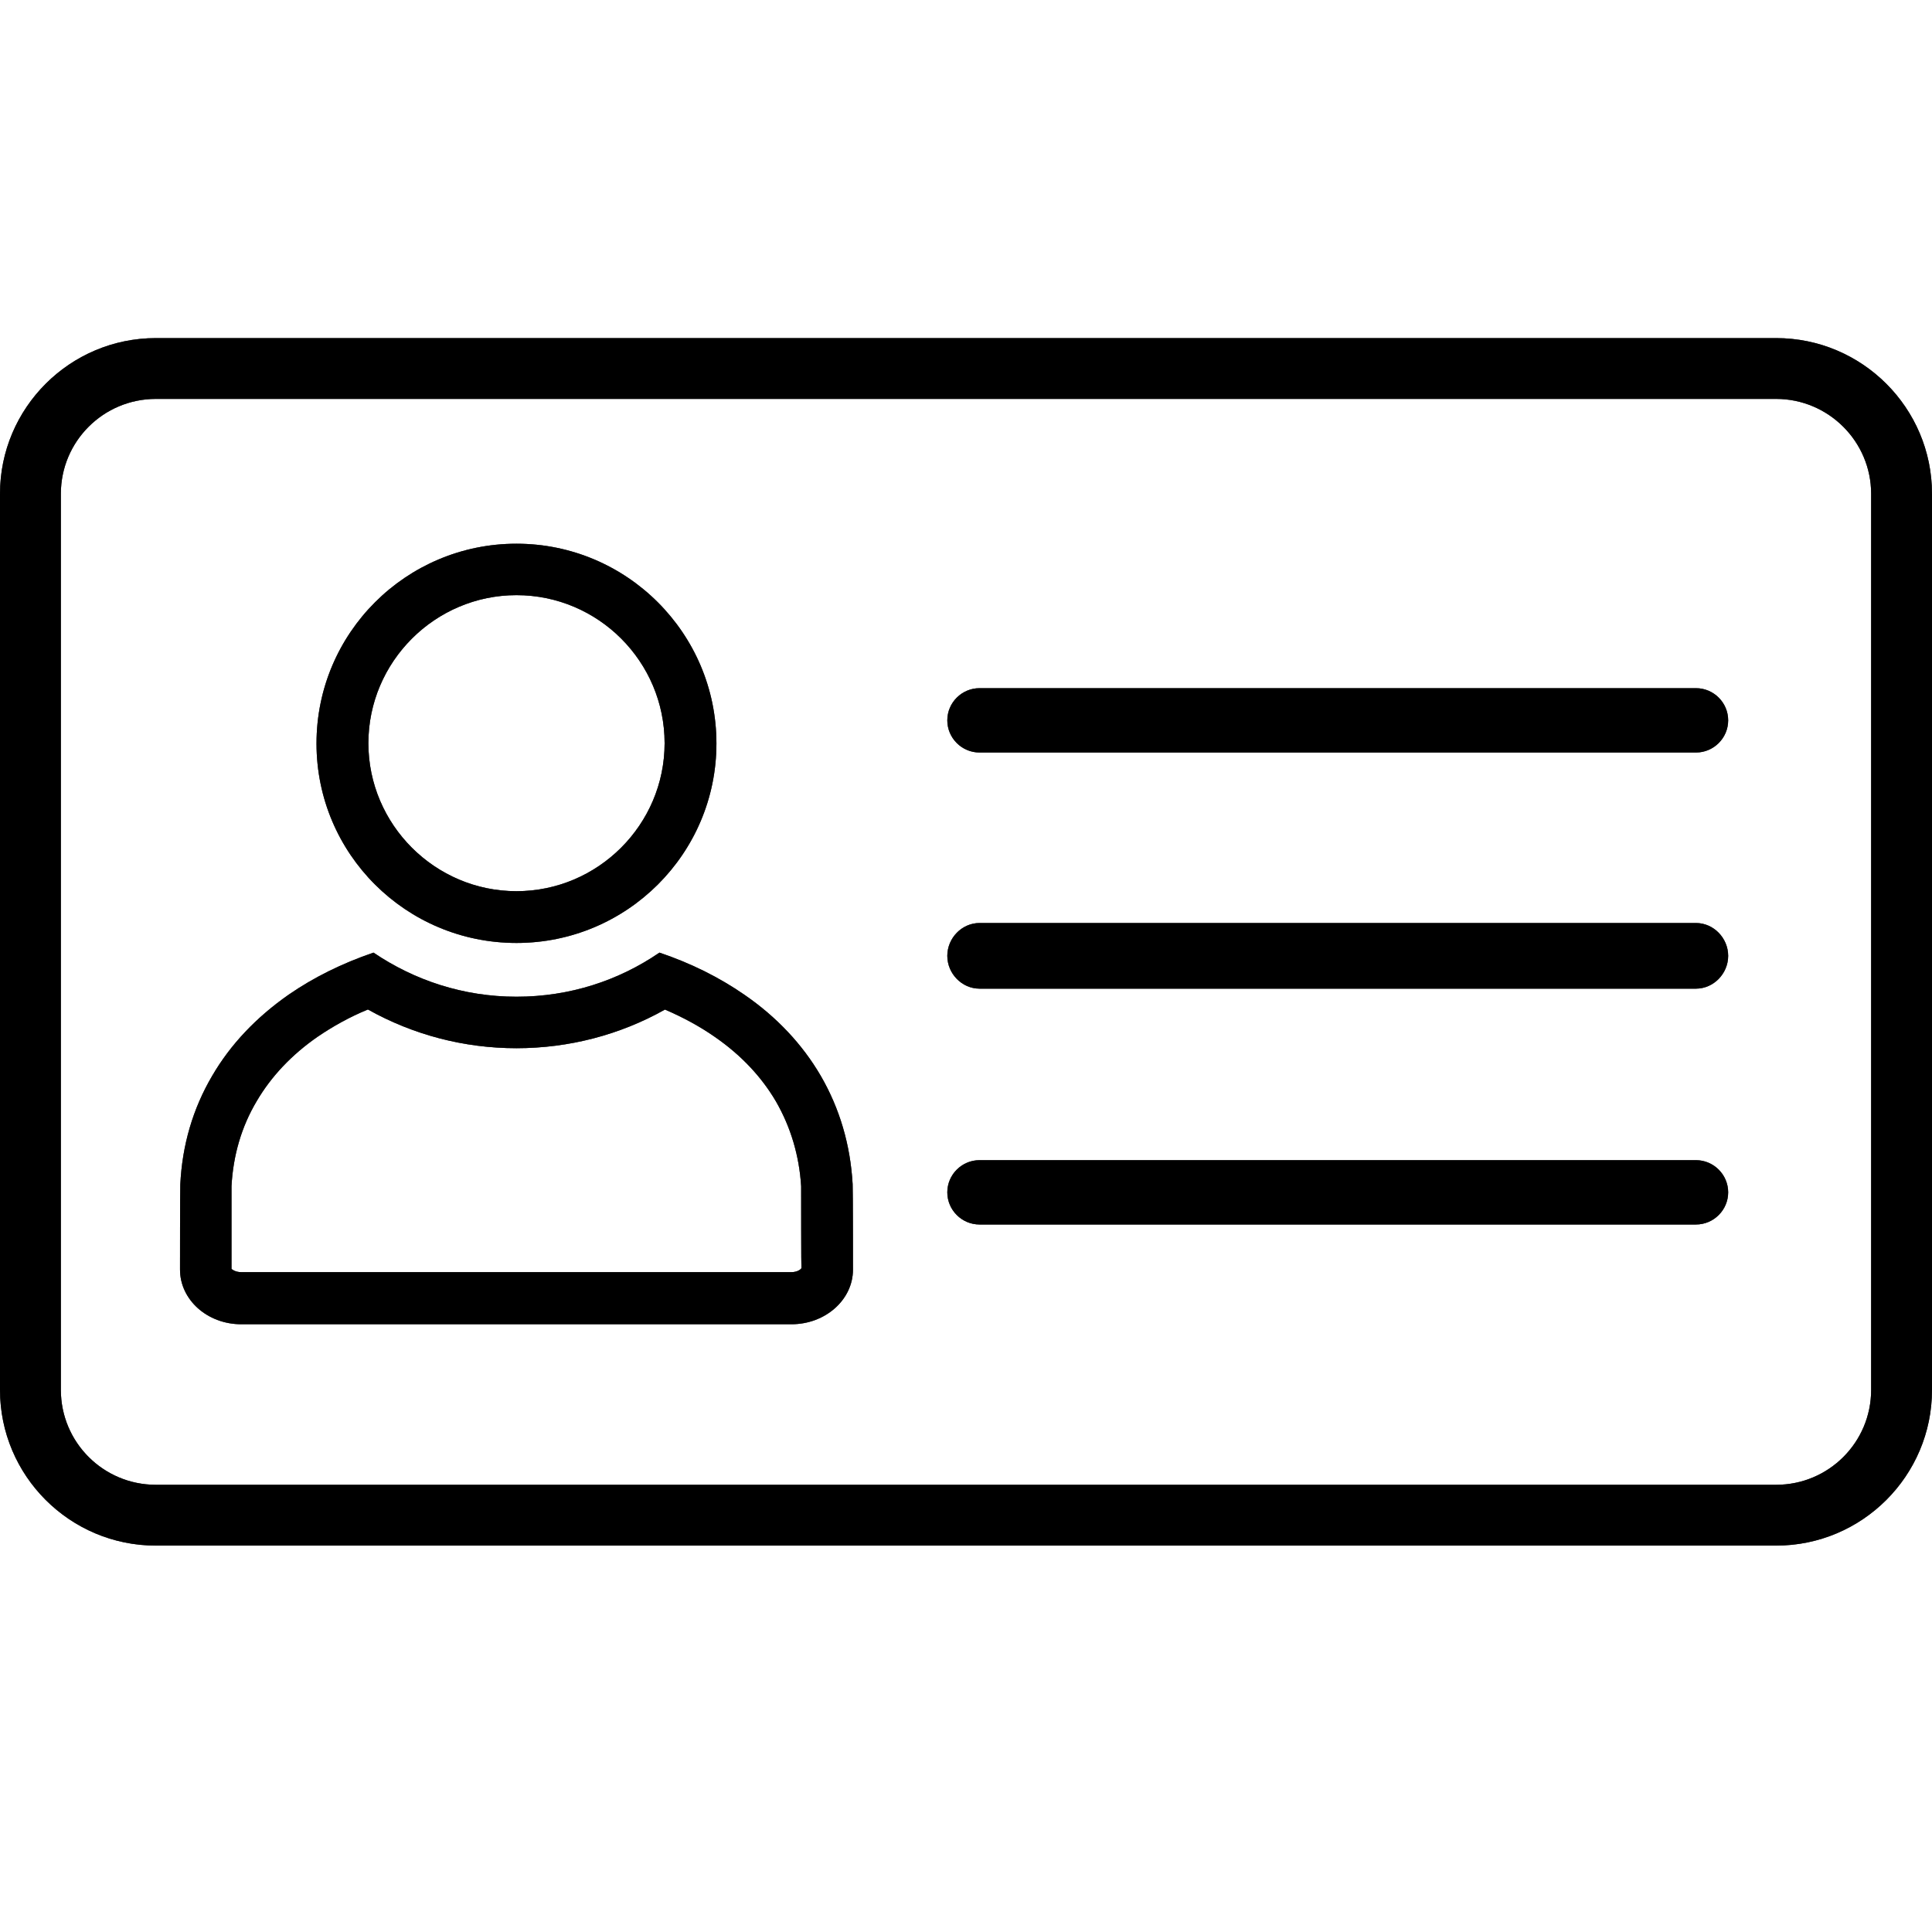
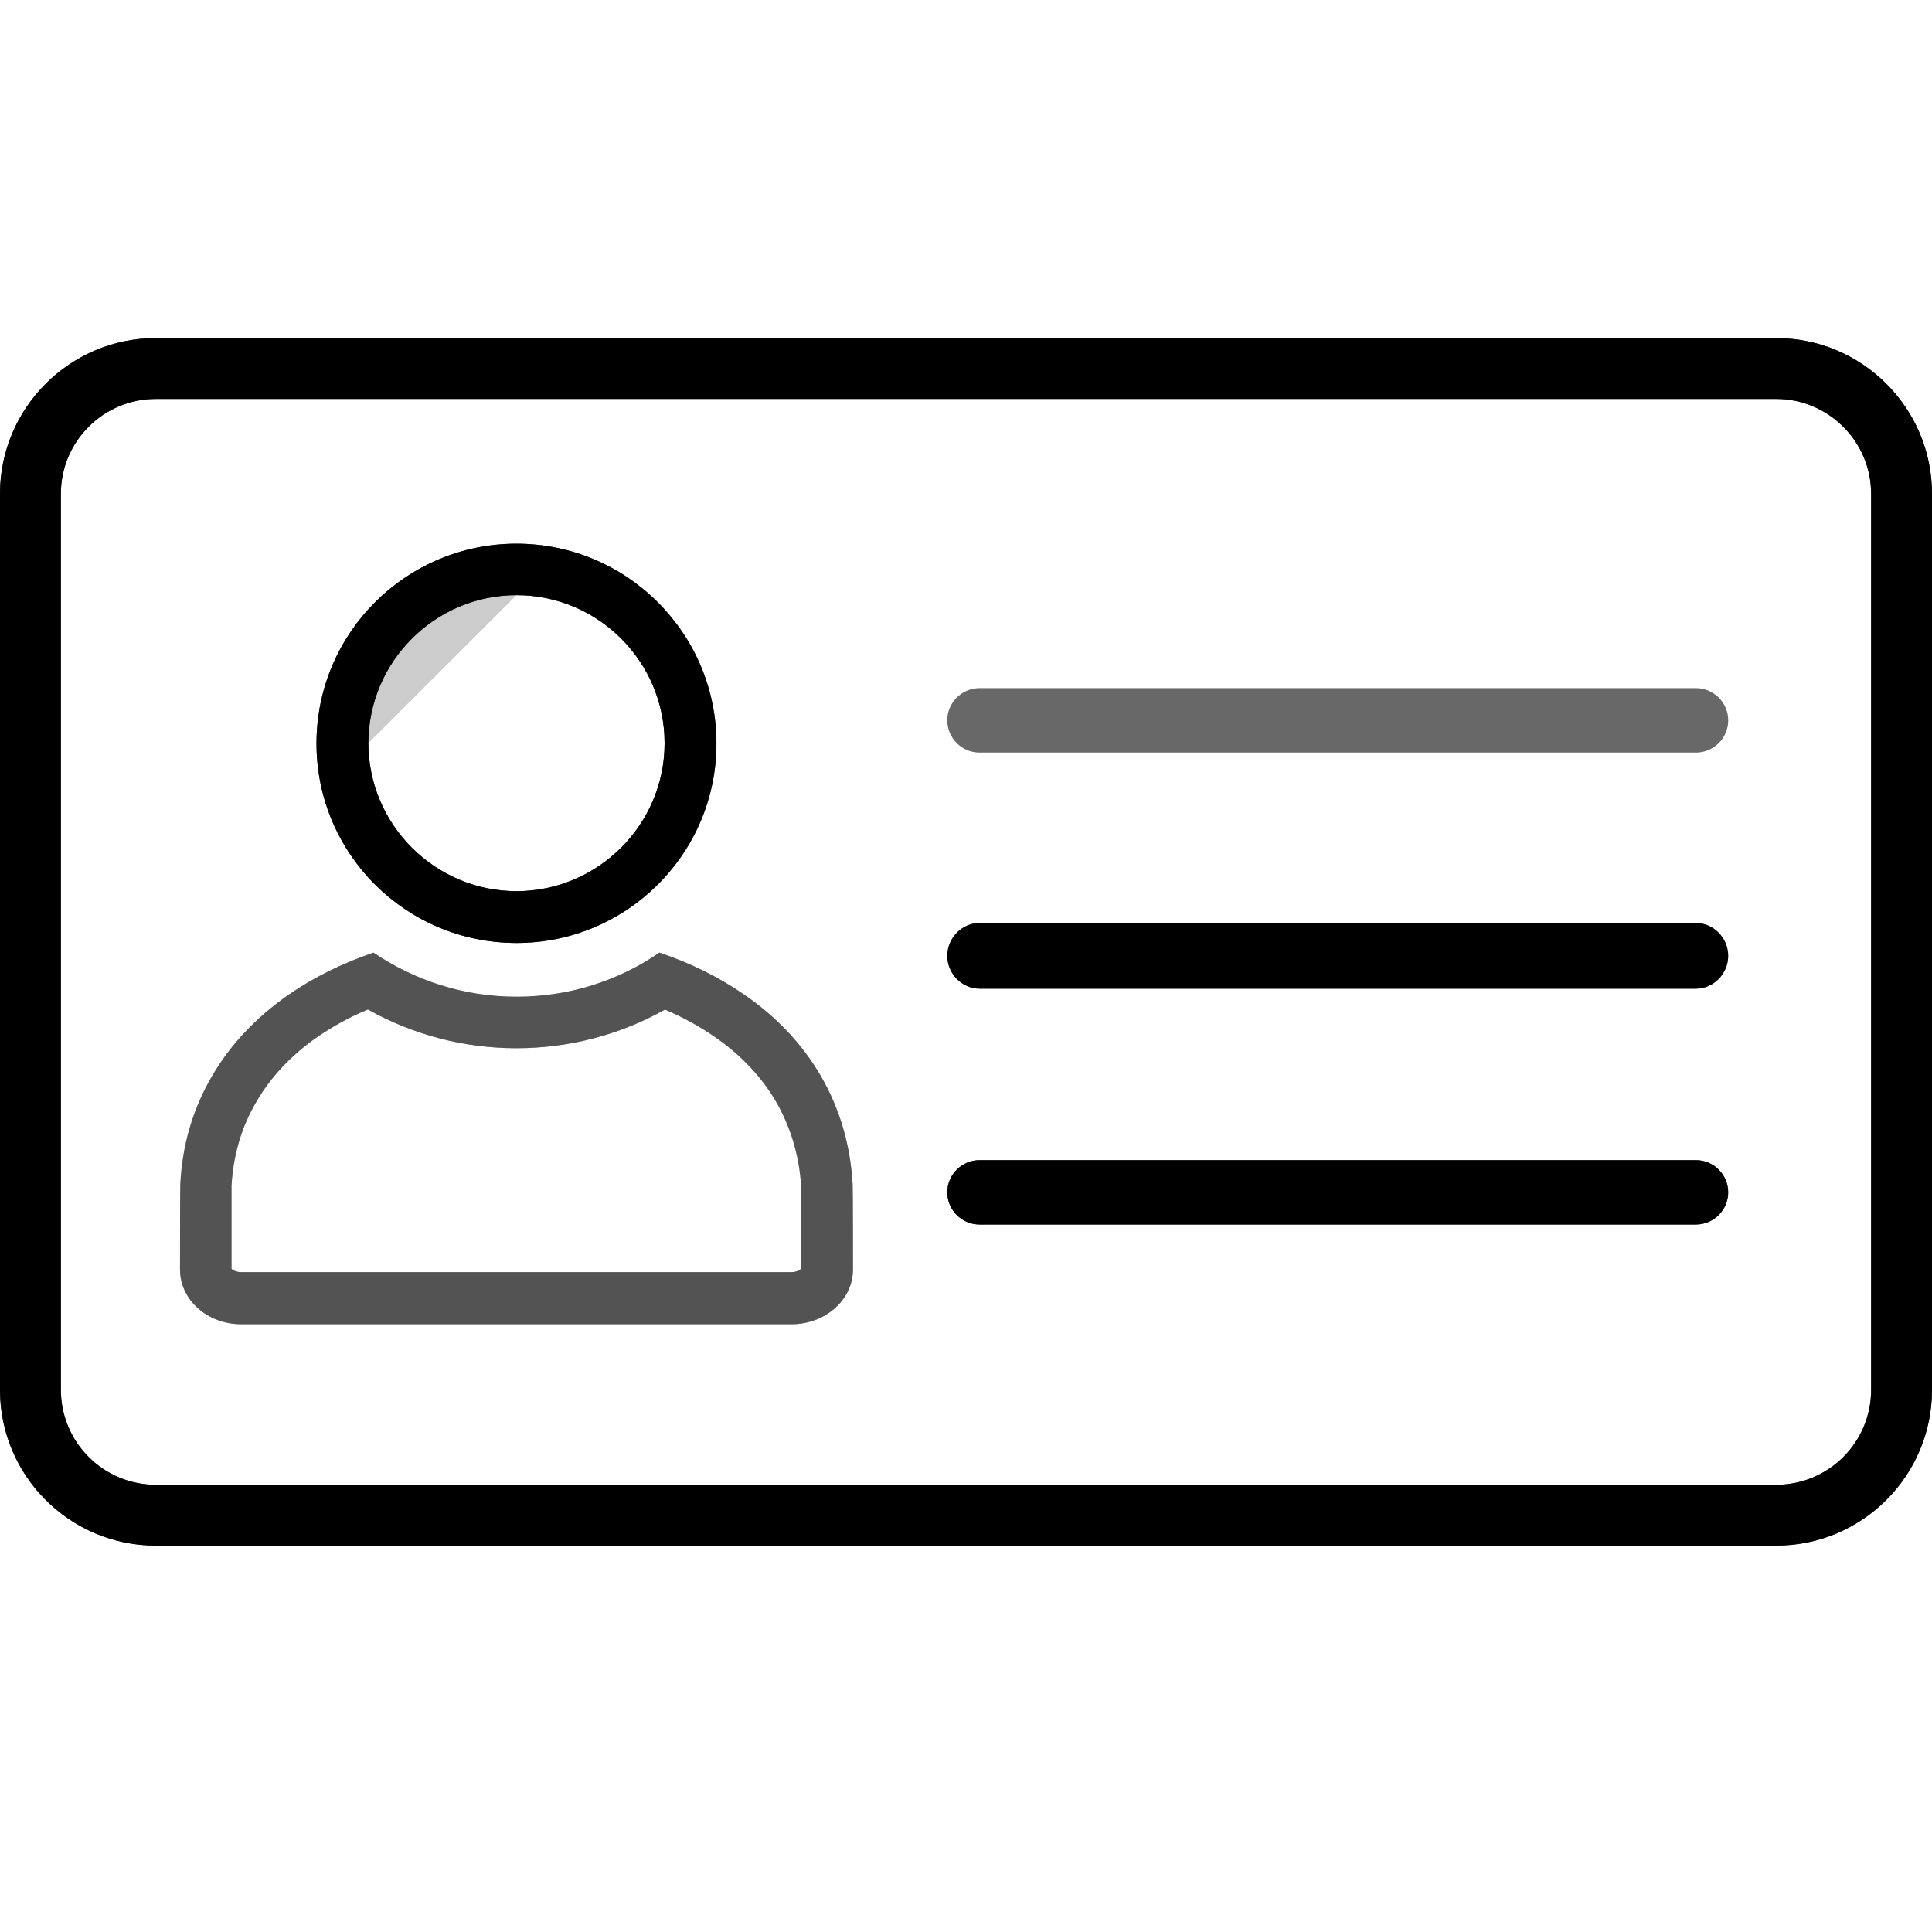
<svg xmlns="http://www.w3.org/2000/svg" width="40" height="40" viewBox="0 0 40 40" fill="none">
-   <path d="M35.113 14.248H20.28C19.913 14.248 19.613 14.547 19.613 14.914C19.613 15.28 19.913 15.58 20.28 15.58H35.113C35.48 15.58 35.78 15.28 35.78 14.914C35.78 14.547 35.48 14.248 35.113 14.248Z" fill="black" />
-   <path d="M35.113 14.248H20.28C19.913 14.248 19.613 14.547 19.613 14.914C19.613 15.28 19.913 15.58 20.28 15.58H35.113C35.48 15.58 35.78 15.28 35.78 14.914C35.78 14.547 35.48 14.248 35.113 14.248Z" fill="black" fill-opacity="0.2" />
  <path d="M35.113 14.248H20.28C19.913 14.248 19.613 14.547 19.613 14.914C19.613 15.28 19.913 15.58 20.28 15.58H35.113C35.48 15.58 35.78 15.28 35.78 14.914C35.78 14.547 35.48 14.248 35.113 14.248Z" fill="black" fill-opacity="0.2" />
  <path d="M35.113 14.248H20.28C19.913 14.248 19.613 14.547 19.613 14.914C19.613 15.28 19.913 15.58 20.28 15.58H35.113C35.48 15.58 35.78 15.28 35.78 14.914C35.78 14.547 35.48 14.248 35.113 14.248Z" fill="black" fill-opacity="0.2" />
  <path d="M35.113 14.248H20.28C19.913 14.248 19.613 14.547 19.613 14.914C19.613 15.28 19.913 15.58 20.28 15.58H35.113C35.48 15.58 35.78 15.28 35.78 14.914C35.78 14.547 35.48 14.248 35.113 14.248Z" fill="black" fill-opacity="0.2" />
  <path d="M35.113 14.248H20.28C19.913 14.248 19.613 14.547 19.613 14.914C19.613 15.28 19.913 15.58 20.28 15.58H35.113C35.48 15.58 35.78 15.28 35.78 14.914C35.78 14.547 35.48 14.248 35.113 14.248Z" fill="black" fill-opacity="0.2" />
  <path d="M35.113 19.11H20.28C19.913 19.11 19.613 19.423 19.613 19.79C19.613 20.156 19.913 20.469 20.28 20.469H35.113C35.48 20.469 35.78 20.156 35.78 19.79C35.78 19.423 35.48 19.11 35.113 19.11Z" fill="black" />
-   <path d="M35.113 19.11H20.28C19.913 19.11 19.613 19.423 19.613 19.79C19.613 20.156 19.913 20.469 20.28 20.469H35.113C35.48 20.469 35.78 20.156 35.78 19.79C35.78 19.423 35.48 19.11 35.113 19.11Z" fill="black" fill-opacity="0.2" />
  <path d="M35.113 19.11H20.28C19.913 19.11 19.613 19.423 19.613 19.79C19.613 20.156 19.913 20.469 20.28 20.469H35.113C35.48 20.469 35.78 20.156 35.78 19.79C35.78 19.423 35.48 19.11 35.113 19.11Z" fill="black" fill-opacity="0.2" />
  <path d="M35.113 19.11H20.28C19.913 19.11 19.613 19.423 19.613 19.79C19.613 20.156 19.913 20.469 20.28 20.469H35.113C35.48 20.469 35.78 20.156 35.78 19.79C35.78 19.423 35.48 19.11 35.113 19.11Z" fill="black" fill-opacity="0.2" />
  <path d="M35.113 19.11H20.28C19.913 19.11 19.613 19.423 19.613 19.79C19.613 20.156 19.913 20.469 20.28 20.469H35.113C35.48 20.469 35.78 20.156 35.78 19.79C35.78 19.423 35.48 19.11 35.113 19.11Z" fill="black" fill-opacity="0.2" />
  <path d="M35.113 19.11H20.28C19.913 19.11 19.613 19.423 19.613 19.79C19.613 20.156 19.913 20.469 20.28 20.469H35.113C35.48 20.469 35.78 20.156 35.78 19.79C35.78 19.423 35.48 19.11 35.113 19.11Z" fill="black" fill-opacity="0.2" />
  <path d="M35.113 24.02H20.28C19.913 24.02 19.613 24.32 19.613 24.686C19.613 25.052 19.913 25.352 20.28 25.352H35.113C35.48 25.352 35.78 25.052 35.78 24.686C35.78 24.32 35.48 24.02 35.113 24.02Z" fill="black" />
  <path d="M35.113 24.02H20.28C19.913 24.02 19.613 24.32 19.613 24.686C19.613 25.052 19.913 25.352 20.28 25.352H35.113C35.48 25.352 35.78 25.052 35.78 24.686C35.78 24.32 35.48 24.02 35.113 24.02Z" fill="black" fill-opacity="0.2" />
  <path d="M35.113 24.02H20.28C19.913 24.02 19.613 24.32 19.613 24.686C19.613 25.052 19.913 25.352 20.28 25.352H35.113C35.48 25.352 35.78 25.052 35.78 24.686C35.78 24.32 35.48 24.02 35.113 24.02Z" fill="black" fill-opacity="0.2" />
  <path d="M35.113 24.02H20.28C19.913 24.02 19.613 24.32 19.613 24.686C19.613 25.052 19.913 25.352 20.28 25.352H35.113C35.48 25.352 35.78 25.052 35.78 24.686C35.78 24.32 35.48 24.02 35.113 24.02Z" fill="black" fill-opacity="0.2" />
  <path d="M35.113 24.02H20.28C19.913 24.02 19.613 24.32 19.613 24.686C19.613 25.052 19.913 25.352 20.28 25.352H35.113C35.48 25.352 35.78 25.052 35.78 24.686C35.78 24.32 35.48 24.02 35.113 24.02Z" fill="black" fill-opacity="0.2" />
  <path d="M35.113 24.02H20.28C19.913 24.02 19.613 24.32 19.613 24.686C19.613 25.052 19.913 25.352 20.28 25.352H35.113C35.48 25.352 35.78 25.052 35.78 24.686C35.78 24.32 35.48 24.02 35.113 24.02Z" fill="black" fill-opacity="0.2" />
  <path d="M10.693 12.322C12.387 12.322 13.76 13.701 13.76 15.387C13.76 17.072 12.38 18.451 10.693 18.451C9.007 18.451 7.627 17.072 7.627 15.387C7.627 13.701 9.007 12.322 10.693 12.322ZM10.693 11.257C8.407 11.257 6.553 13.108 6.553 15.393C6.553 17.678 8.407 19.523 10.693 19.523C12.98 19.523 14.833 17.672 14.833 15.393C14.833 13.115 12.98 11.257 10.693 11.257Z" fill="black" />
+   <path d="M10.693 12.322C12.387 12.322 13.76 13.701 13.76 15.387C13.76 17.072 12.38 18.451 10.693 18.451C9.007 18.451 7.627 17.072 7.627 15.387ZM10.693 11.257C8.407 11.257 6.553 13.108 6.553 15.393C6.553 17.678 8.407 19.523 10.693 19.523C12.98 19.523 14.833 17.672 14.833 15.393C14.833 13.115 12.98 11.257 10.693 11.257Z" fill="black" fill-opacity="0.2" />
  <path d="M10.693 12.322C12.387 12.322 13.76 13.701 13.76 15.387C13.76 17.072 12.38 18.451 10.693 18.451C9.007 18.451 7.627 17.072 7.627 15.387C7.627 13.701 9.007 12.322 10.693 12.322ZM10.693 11.257C8.407 11.257 6.553 13.108 6.553 15.393C6.553 17.678 8.407 19.523 10.693 19.523C12.98 19.523 14.833 17.672 14.833 15.393C14.833 13.115 12.98 11.257 10.693 11.257Z" fill="black" fill-opacity="0.2" />
  <path d="M10.693 12.322C12.387 12.322 13.76 13.701 13.76 15.387C13.76 17.072 12.38 18.451 10.693 18.451C9.007 18.451 7.627 17.072 7.627 15.387C7.627 13.701 9.007 12.322 10.693 12.322ZM10.693 11.257C8.407 11.257 6.553 13.108 6.553 15.393C6.553 17.678 8.407 19.523 10.693 19.523C12.98 19.523 14.833 17.672 14.833 15.393C14.833 13.115 12.98 11.257 10.693 11.257Z" fill="black" fill-opacity="0.2" />
  <path d="M10.693 12.322C12.387 12.322 13.76 13.701 13.76 15.387C13.76 17.072 12.38 18.451 10.693 18.451C9.007 18.451 7.627 17.072 7.627 15.387C7.627 13.701 9.007 12.322 10.693 12.322ZM10.693 11.257C8.407 11.257 6.553 13.108 6.553 15.393C6.553 17.678 8.407 19.523 10.693 19.523C12.98 19.523 14.833 17.672 14.833 15.393C14.833 13.115 12.98 11.257 10.693 11.257Z" fill="black" fill-opacity="0.2" />
  <path d="M10.693 12.322C12.387 12.322 13.76 13.701 13.76 15.387C13.76 17.072 12.38 18.451 10.693 18.451C9.007 18.451 7.627 17.072 7.627 15.387C7.627 13.701 9.007 12.322 10.693 12.322ZM10.693 11.257C8.407 11.257 6.553 13.108 6.553 15.393C6.553 17.678 8.407 19.523 10.693 19.523C12.98 19.523 14.833 17.672 14.833 15.393C14.833 13.115 12.98 11.257 10.693 11.257Z" fill="black" fill-opacity="0.2" />
-   <path d="M10.693 12.322C12.387 12.322 13.76 13.701 13.76 15.387C13.76 17.072 12.38 18.451 10.693 18.451C9.007 18.451 7.627 17.072 7.627 15.387C7.627 13.701 9.007 12.322 10.693 12.322ZM10.693 11.257C8.407 11.257 6.553 13.108 6.553 15.393C6.553 17.678 8.407 19.523 10.693 19.523C12.98 19.523 14.833 17.672 14.833 15.393C14.833 13.115 12.98 11.257 10.693 11.257Z" fill="black" fill-opacity="0.2" />
-   <path d="M7.62 20.902C8.56 21.428 9.613 21.702 10.693 21.702C11.773 21.702 12.833 21.428 13.767 20.902C14.14 21.062 14.487 21.249 14.8 21.468C15.34 21.841 15.767 22.294 16.067 22.807C16.373 23.34 16.547 23.926 16.587 24.559C16.587 24.746 16.587 26.258 16.593 26.258C16.58 26.278 16.513 26.338 16.387 26.338H4.993C4.867 26.338 4.8 26.278 4.793 26.271C4.793 26.251 4.793 24.739 4.793 24.559C4.827 23.92 5 23.327 5.313 22.801C5.613 22.288 6.04 21.835 6.58 21.462C6.893 21.249 7.24 21.055 7.613 20.902M13.653 19.723C12.807 20.303 11.793 20.636 10.693 20.636C9.593 20.636 8.58 20.296 7.733 19.723C7.087 19.943 6.493 20.236 5.973 20.596C5.307 21.062 4.773 21.622 4.393 22.274C3.993 22.954 3.773 23.707 3.733 24.519C3.727 24.646 3.727 26.271 3.727 26.285C3.727 26.911 4.293 27.417 4.993 27.417H16.387C17.087 27.417 17.66 26.911 17.66 26.285C17.66 26.271 17.66 24.646 17.653 24.519C17.607 23.707 17.387 22.954 16.993 22.274C16.613 21.622 16.08 21.055 15.413 20.596C14.893 20.236 14.307 19.943 13.653 19.723Z" fill="black" />
  <path d="M7.62 20.902C8.56 21.428 9.613 21.702 10.693 21.702C11.773 21.702 12.833 21.428 13.767 20.902C14.14 21.062 14.487 21.249 14.8 21.468C15.34 21.841 15.767 22.294 16.067 22.807C16.373 23.34 16.547 23.926 16.587 24.559C16.587 24.746 16.587 26.258 16.593 26.258C16.58 26.278 16.513 26.338 16.387 26.338H4.993C4.867 26.338 4.8 26.278 4.793 26.271C4.793 26.251 4.793 24.739 4.793 24.559C4.827 23.92 5 23.327 5.313 22.801C5.613 22.288 6.04 21.835 6.58 21.462C6.893 21.249 7.24 21.055 7.613 20.902M13.653 19.723C12.807 20.303 11.793 20.636 10.693 20.636C9.593 20.636 8.58 20.296 7.733 19.723C7.087 19.943 6.493 20.236 5.973 20.596C5.307 21.062 4.773 21.622 4.393 22.274C3.993 22.954 3.773 23.707 3.733 24.519C3.727 24.646 3.727 26.271 3.727 26.285C3.727 26.911 4.293 27.417 4.993 27.417H16.387C17.087 27.417 17.66 26.911 17.66 26.285C17.66 26.271 17.66 24.646 17.653 24.519C17.607 23.707 17.387 22.954 16.993 22.274C16.613 21.622 16.08 21.055 15.413 20.596C14.893 20.236 14.307 19.943 13.653 19.723Z" fill="black" fill-opacity="0.2" />
  <path d="M7.62 20.902C8.56 21.428 9.613 21.702 10.693 21.702C11.773 21.702 12.833 21.428 13.767 20.902C14.14 21.062 14.487 21.249 14.8 21.468C15.34 21.841 15.767 22.294 16.067 22.807C16.373 23.34 16.547 23.926 16.587 24.559C16.587 24.746 16.587 26.258 16.593 26.258C16.58 26.278 16.513 26.338 16.387 26.338H4.993C4.867 26.338 4.8 26.278 4.793 26.271C4.793 26.251 4.793 24.739 4.793 24.559C4.827 23.92 5 23.327 5.313 22.801C5.613 22.288 6.04 21.835 6.58 21.462C6.893 21.249 7.24 21.055 7.613 20.902M13.653 19.723C12.807 20.303 11.793 20.636 10.693 20.636C9.593 20.636 8.58 20.296 7.733 19.723C7.087 19.943 6.493 20.236 5.973 20.596C5.307 21.062 4.773 21.622 4.393 22.274C3.993 22.954 3.773 23.707 3.733 24.519C3.727 24.646 3.727 26.271 3.727 26.285C3.727 26.911 4.293 27.417 4.993 27.417H16.387C17.087 27.417 17.66 26.911 17.66 26.285C17.66 26.271 17.66 24.646 17.653 24.519C17.607 23.707 17.387 22.954 16.993 22.274C16.613 21.622 16.08 21.055 15.413 20.596C14.893 20.236 14.307 19.943 13.653 19.723Z" fill="black" fill-opacity="0.2" />
  <path d="M7.62 20.902C8.56 21.428 9.613 21.702 10.693 21.702C11.773 21.702 12.833 21.428 13.767 20.902C14.14 21.062 14.487 21.249 14.8 21.468C15.34 21.841 15.767 22.294 16.067 22.807C16.373 23.34 16.547 23.926 16.587 24.559C16.587 24.746 16.587 26.258 16.593 26.258C16.58 26.278 16.513 26.338 16.387 26.338H4.993C4.867 26.338 4.8 26.278 4.793 26.271C4.793 26.251 4.793 24.739 4.793 24.559C4.827 23.92 5 23.327 5.313 22.801C5.613 22.288 6.04 21.835 6.58 21.462C6.893 21.249 7.24 21.055 7.613 20.902M13.653 19.723C12.807 20.303 11.793 20.636 10.693 20.636C9.593 20.636 8.58 20.296 7.733 19.723C7.087 19.943 6.493 20.236 5.973 20.596C5.307 21.062 4.773 21.622 4.393 22.274C3.993 22.954 3.773 23.707 3.733 24.519C3.727 24.646 3.727 26.271 3.727 26.285C3.727 26.911 4.293 27.417 4.993 27.417H16.387C17.087 27.417 17.66 26.911 17.66 26.285C17.66 26.271 17.66 24.646 17.653 24.519C17.607 23.707 17.387 22.954 16.993 22.274C16.613 21.622 16.08 21.055 15.413 20.596C14.893 20.236 14.307 19.943 13.653 19.723Z" fill="black" fill-opacity="0.2" />
  <path d="M7.62 20.902C8.56 21.428 9.613 21.702 10.693 21.702C11.773 21.702 12.833 21.428 13.767 20.902C14.14 21.062 14.487 21.249 14.8 21.468C15.34 21.841 15.767 22.294 16.067 22.807C16.373 23.34 16.547 23.926 16.587 24.559C16.587 24.746 16.587 26.258 16.593 26.258C16.58 26.278 16.513 26.338 16.387 26.338H4.993C4.867 26.338 4.8 26.278 4.793 26.271C4.793 26.251 4.793 24.739 4.793 24.559C4.827 23.92 5 23.327 5.313 22.801C5.613 22.288 6.04 21.835 6.58 21.462C6.893 21.249 7.24 21.055 7.613 20.902M13.653 19.723C12.807 20.303 11.793 20.636 10.693 20.636C9.593 20.636 8.58 20.296 7.733 19.723C7.087 19.943 6.493 20.236 5.973 20.596C5.307 21.062 4.773 21.622 4.393 22.274C3.993 22.954 3.773 23.707 3.733 24.519C3.727 24.646 3.727 26.271 3.727 26.285C3.727 26.911 4.293 27.417 4.993 27.417H16.387C17.087 27.417 17.66 26.911 17.66 26.285C17.66 26.271 17.66 24.646 17.653 24.519C17.607 23.707 17.387 22.954 16.993 22.274C16.613 21.622 16.08 21.055 15.413 20.596C14.893 20.236 14.307 19.943 13.653 19.723Z" fill="black" fill-opacity="0.2" />
  <path d="M7.62 20.902C8.56 21.428 9.613 21.702 10.693 21.702C11.773 21.702 12.833 21.428 13.767 20.902C14.14 21.062 14.487 21.249 14.8 21.468C15.34 21.841 15.767 22.294 16.067 22.807C16.373 23.34 16.547 23.926 16.587 24.559C16.587 24.746 16.587 26.258 16.593 26.258C16.58 26.278 16.513 26.338 16.387 26.338H4.993C4.867 26.338 4.8 26.278 4.793 26.271C4.793 26.251 4.793 24.739 4.793 24.559C4.827 23.92 5 23.327 5.313 22.801C5.613 22.288 6.04 21.835 6.58 21.462C6.893 21.249 7.24 21.055 7.613 20.902M13.653 19.723C12.807 20.303 11.793 20.636 10.693 20.636C9.593 20.636 8.58 20.296 7.733 19.723C7.087 19.943 6.493 20.236 5.973 20.596C5.307 21.062 4.773 21.622 4.393 22.274C3.993 22.954 3.773 23.707 3.733 24.519C3.727 24.646 3.727 26.271 3.727 26.285C3.727 26.911 4.293 27.417 4.993 27.417H16.387C17.087 27.417 17.66 26.911 17.66 26.285C17.66 26.271 17.66 24.646 17.653 24.519C17.607 23.707 17.387 22.954 16.993 22.274C16.613 21.622 16.08 21.055 15.413 20.596C14.893 20.236 14.307 19.943 13.653 19.723Z" fill="black" fill-opacity="0.2" />
  <path d="M36.773 7H3.227C1.447 7 0 8.446 0 10.224V28.776C0 30.555 1.447 32 3.227 32H36.773C38.553 32 40 30.555 40 28.776V10.224C40 8.446 38.553 7 36.773 7ZM38.74 28.776C38.74 29.862 37.86 30.741 36.773 30.741H3.227C2.14 30.741 1.26 29.862 1.26 28.776V10.224C1.26 9.138 2.14 8.259 3.227 8.259H36.773C37.853 8.259 38.74 9.138 38.74 10.224V28.776Z" fill="black" />
  <path d="M36.773 7H3.227C1.447 7 0 8.446 0 10.224V28.776C0 30.555 1.447 32 3.227 32H36.773C38.553 32 40 30.555 40 28.776V10.224C40 8.446 38.553 7 36.773 7ZM38.74 28.776C38.74 29.862 37.86 30.741 36.773 30.741H3.227C2.14 30.741 1.26 29.862 1.26 28.776V10.224C1.26 9.138 2.14 8.259 3.227 8.259H36.773C37.853 8.259 38.74 9.138 38.74 10.224V28.776Z" fill="black" fill-opacity="0.2" />
  <path d="M36.773 7H3.227C1.447 7 0 8.446 0 10.224V28.776C0 30.555 1.447 32 3.227 32H36.773C38.553 32 40 30.555 40 28.776V10.224C40 8.446 38.553 7 36.773 7ZM38.74 28.776C38.74 29.862 37.86 30.741 36.773 30.741H3.227C2.14 30.741 1.26 29.862 1.26 28.776V10.224C1.26 9.138 2.14 8.259 3.227 8.259H36.773C37.853 8.259 38.74 9.138 38.74 10.224V28.776Z" fill="black" fill-opacity="0.2" />
  <path d="M36.773 7H3.227C1.447 7 0 8.446 0 10.224V28.776C0 30.555 1.447 32 3.227 32H36.773C38.553 32 40 30.555 40 28.776V10.224C40 8.446 38.553 7 36.773 7ZM38.74 28.776C38.74 29.862 37.86 30.741 36.773 30.741H3.227C2.14 30.741 1.26 29.862 1.26 28.776V10.224C1.26 9.138 2.14 8.259 3.227 8.259H36.773C37.853 8.259 38.74 9.138 38.74 10.224V28.776Z" fill="black" fill-opacity="0.2" />
  <path d="M36.773 7H3.227C1.447 7 0 8.446 0 10.224V28.776C0 30.555 1.447 32 3.227 32H36.773C38.553 32 40 30.555 40 28.776V10.224C40 8.446 38.553 7 36.773 7ZM38.74 28.776C38.74 29.862 37.86 30.741 36.773 30.741H3.227C2.14 30.741 1.26 29.862 1.26 28.776V10.224C1.26 9.138 2.14 8.259 3.227 8.259H36.773C37.853 8.259 38.74 9.138 38.74 10.224V28.776Z" fill="black" fill-opacity="0.2" />
  <path d="M36.773 7H3.227C1.447 7 0 8.446 0 10.224V28.776C0 30.555 1.447 32 3.227 32H36.773C38.553 32 40 30.555 40 28.776V10.224C40 8.446 38.553 7 36.773 7ZM38.74 28.776C38.74 29.862 37.86 30.741 36.773 30.741H3.227C2.14 30.741 1.26 29.862 1.26 28.776V10.224C1.26 9.138 2.14 8.259 3.227 8.259H36.773C37.853 8.259 38.74 9.138 38.74 10.224V28.776Z" fill="black" fill-opacity="0.2" />
</svg>